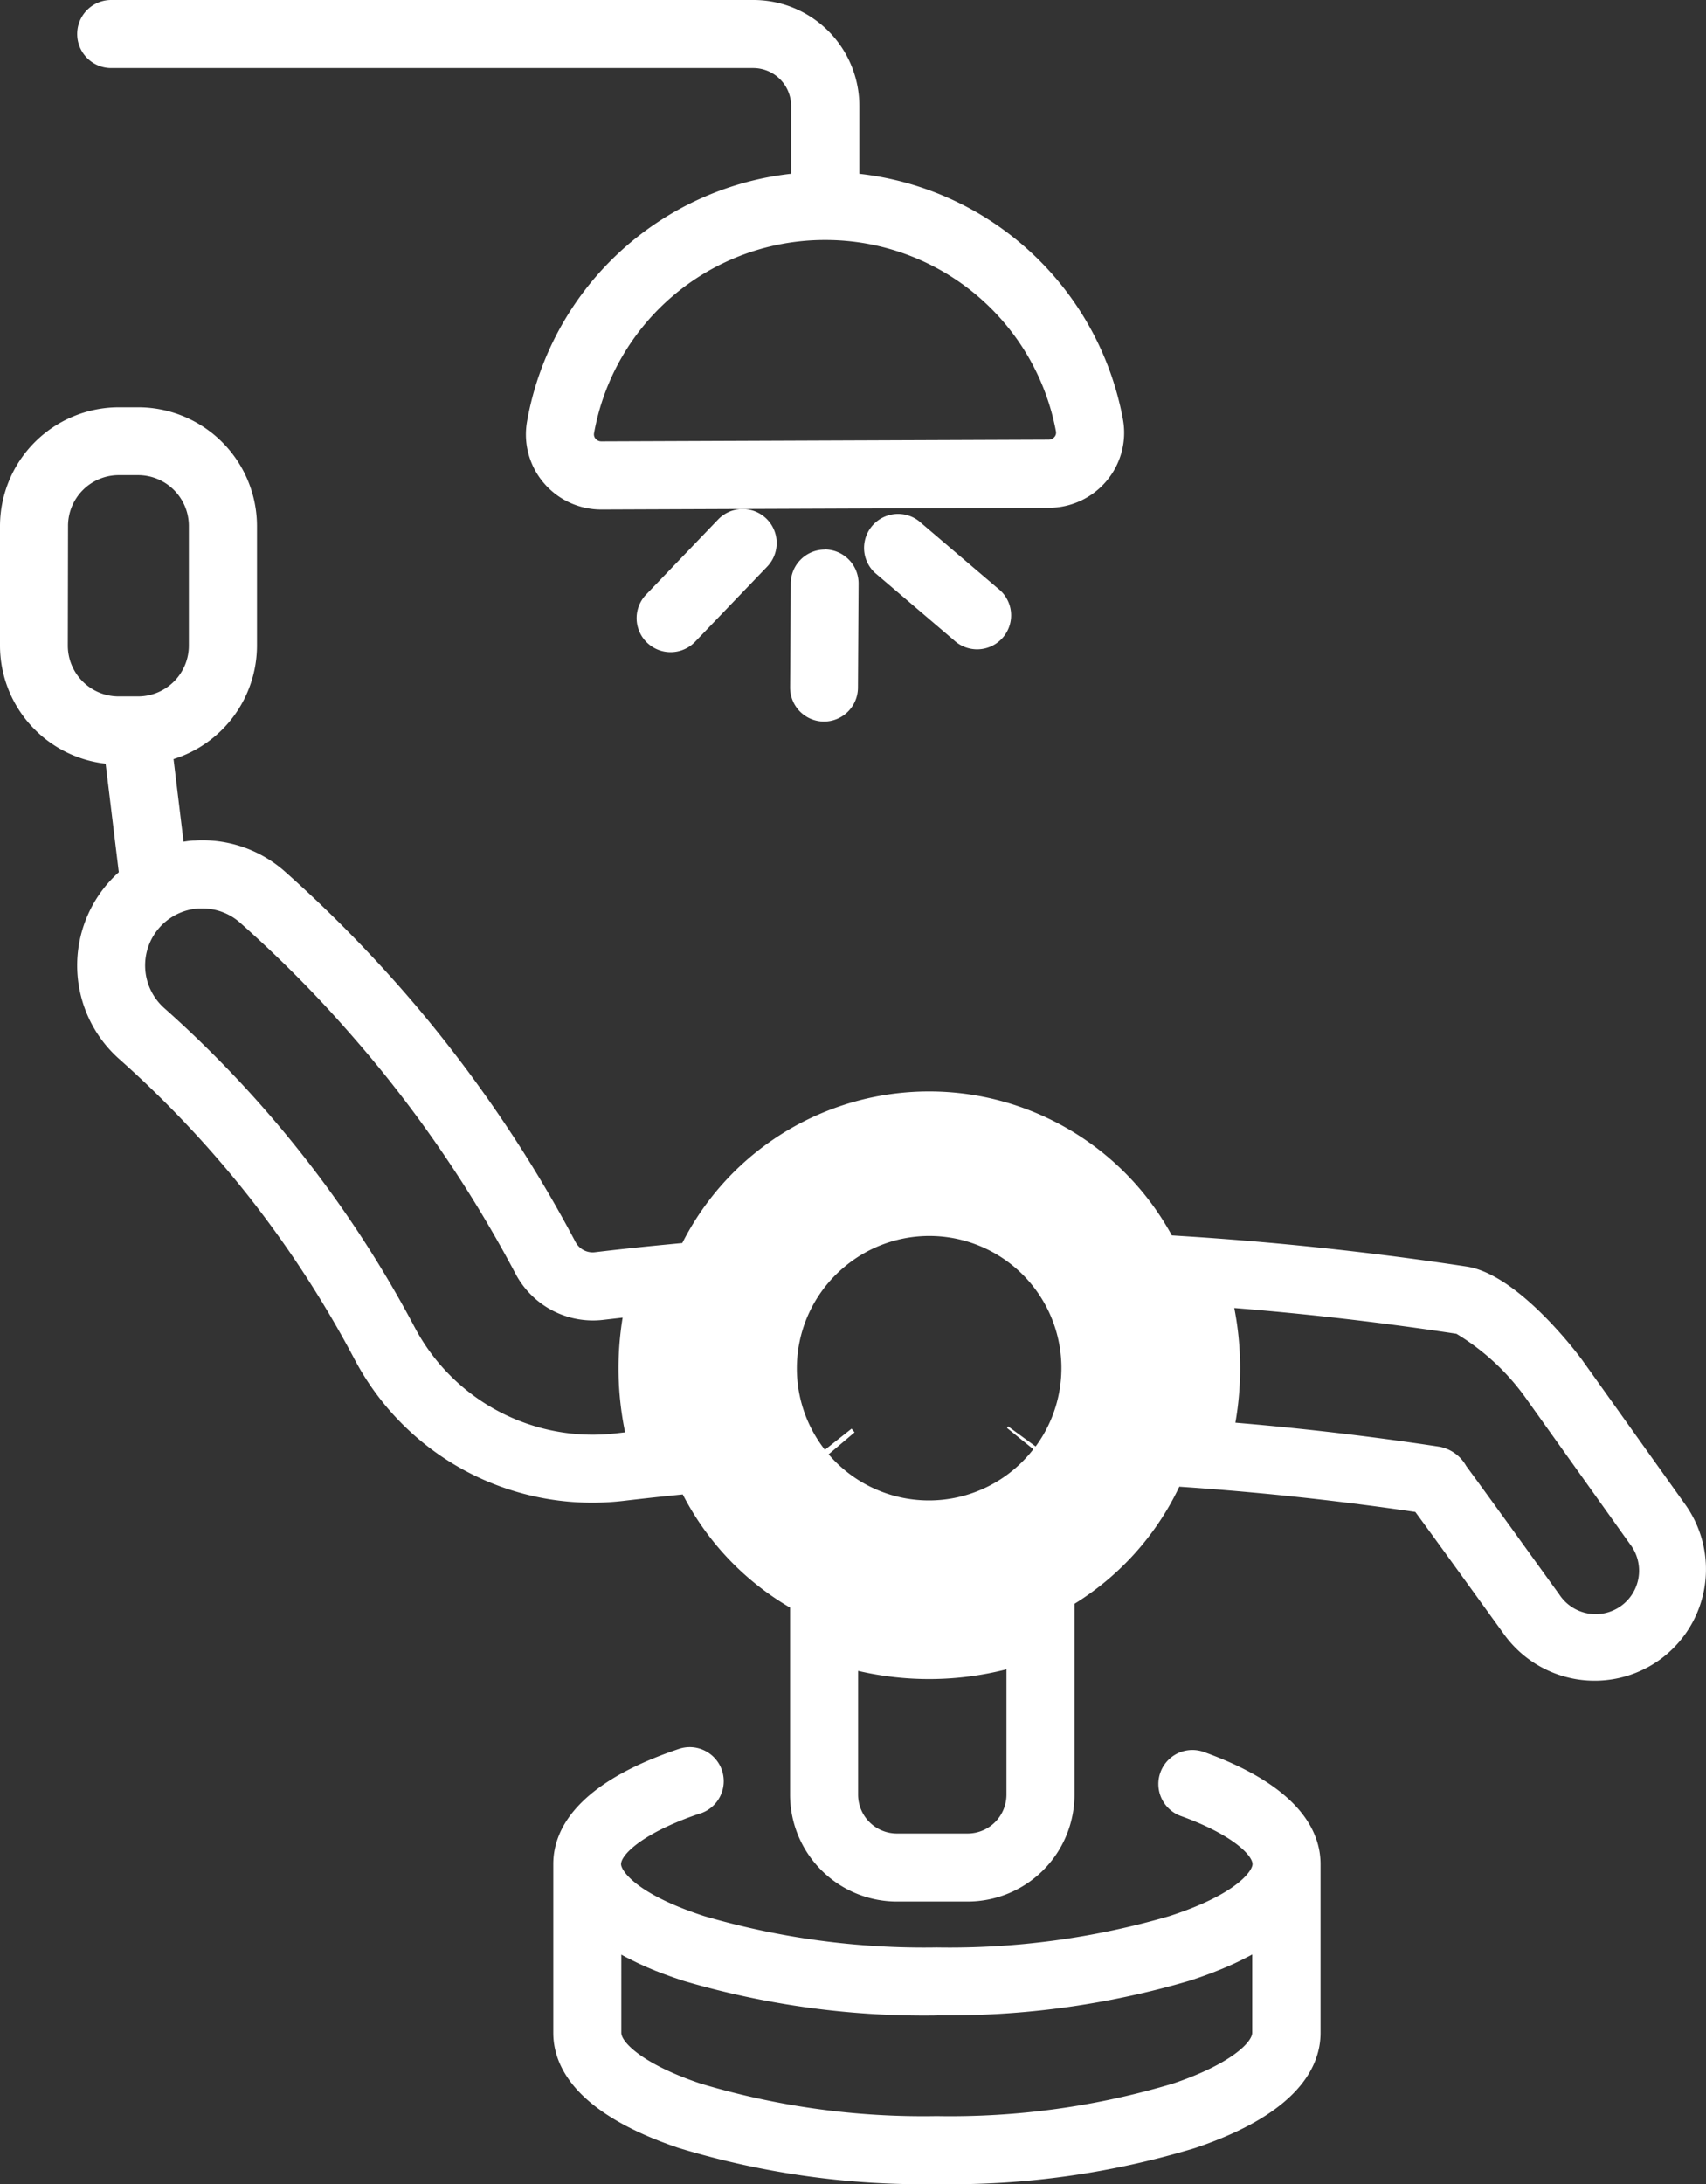
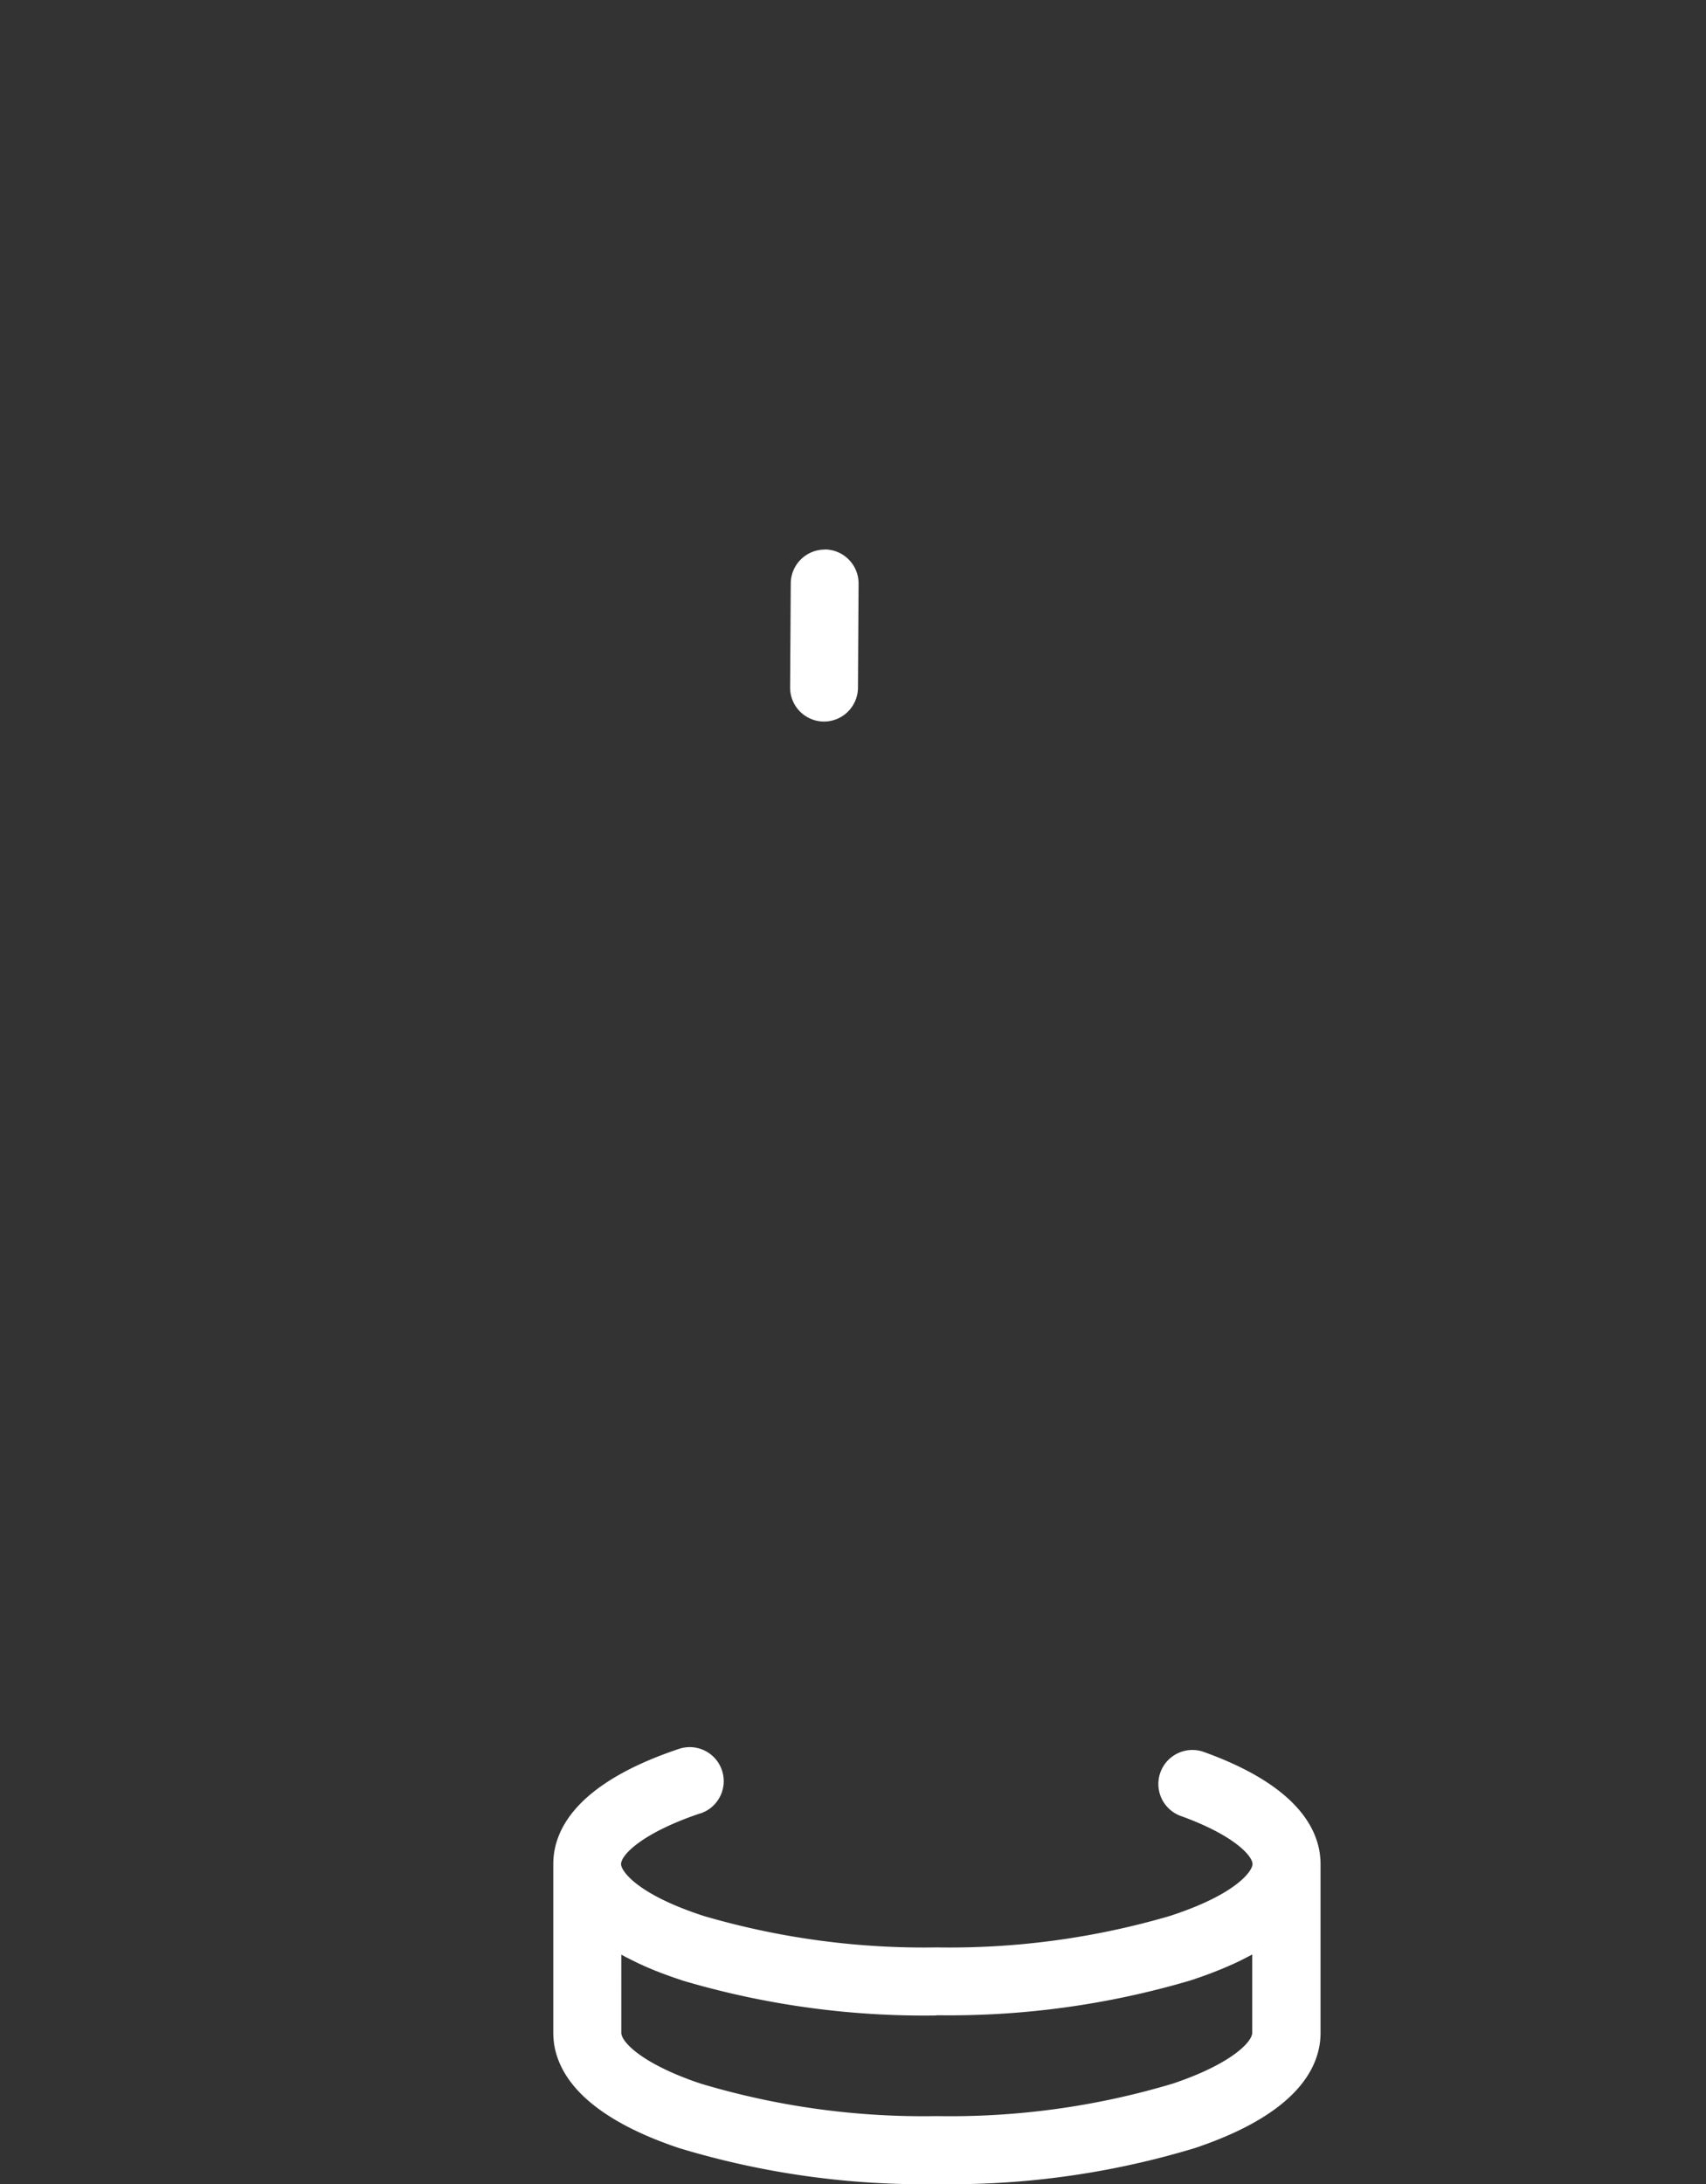
<svg xmlns="http://www.w3.org/2000/svg" id="Group_686" data-name="Group 686" width="38.842" height="49.718" viewBox="0 0 38.842 49.718">
  <rect x="0" y="0" width="38.842" height="49.718" fill="#333333" stroke="none" />
  <defs>
    <clipPath id="clip-path">
      <rect id="Rectangle_4417" data-name="Rectangle 4417" width="38.842" height="49.718" fill="#fff" />
    </clipPath>
    <clipPath id="clip-path-2">
-       <rect id="Rectangle_4418" data-name="Rectangle 4418" width="38.835" height="49.718" fill="#fff" />
-     </clipPath>
+       </clipPath>
  </defs>
  <g id="Group_683" data-name="Group 683">
    <g id="Group_682" data-name="Group 682" clip-path="url(#clip-path)">
      <path id="Path_666" data-name="Path 666" d="M34.05,86.1a19.383,19.383,0,0,0,5.776-.79l.216-.073.068-.024.138-.05.078-.03.118-.046.08-.032.107-.045.078-.034.1-.044.075-.035.092-.044.071-.036.088-.045.067-.035.037-.02V86.5c0,.212-.49.713-1.8,1.154a17.635,17.635,0,0,1-5.382.742,17.632,17.632,0,0,1-5.382-.742c-1.314-.441-1.8-.942-1.8-1.154V84.721l.036.019.068.037.087.044.072.036.092.045.074.035.1.045.076.034.108.045.078.032.119.046.077.029.139.05.068.024.216.073a19.39,19.39,0,0,0,5.776.79m-5.382-4.6a.774.774,0,1,0-.493-1.468c-2.364.793-2.86,1.864-2.86,2.623V86.5c0,.759.5,1.83,2.86,2.623a19.184,19.184,0,0,0,5.875.822,19.186,19.186,0,0,0,5.875-.822c2.363-.793,2.859-1.864,2.859-2.623V82.66c0-.729-.461-1.764-2.656-2.553a.774.774,0,0,0-.524,1.458c1.188.427,1.631.9,1.631,1.095,0,.147-.347.682-1.888,1.182a17.838,17.838,0,0,1-5.3.714,17.843,17.843,0,0,1-5.3-.714c-1.542-.5-1.889-1.035-1.889-1.182,0-.212.49-.713,1.8-1.154" transform="translate(-12.729 -40.224)" fill="#fff" />
      <path id="Path_667" data-name="Path 667" d="M36.97,25.164a.774.774,0,0,0-.774.77L36.181,28.3a.774.774,0,0,0,.77.779h0a.775.775,0,0,0,.775-.77l.014-2.369a.774.774,0,0,0-.77-.779Z" transform="translate(-18.192 -12.653)" fill="#fff" />
-       <path id="Path_668" data-name="Path 668" d="M40.78,23.665a.774.774,0,0,0-1,1.179l1.8,1.535a.774.774,0,1,0,1-1.179Z" transform="translate(-19.863 -11.807)" fill="#fff" />
-       <path id="Path_669" data-name="Path 669" d="M31.009,23.545l-1.64,1.71a.774.774,0,0,0,1.118,1.072l1.64-1.71a.774.774,0,0,0-1.118-1.072" transform="translate(-14.659 -11.719)" fill="#fff" />
    </g>
  </g>
  <g id="Group_685" data-name="Group 685">
    <g id="Group_684" data-name="Group 684" clip-path="url(#clip-path-2)">
-       <path id="Path_670" data-name="Path 670" d="M25.819,9.823a.147.147,0,0,1-.034.124.17.17,0,0,1-.131.062l-10.187.039h0a.168.168,0,0,1-.13-.061.147.147,0,0,1-.035-.124,5.338,5.338,0,0,1,5.242-4.4h.021a5.338,5.338,0,0,1,5.255,4.364M18.927,0H4.309a.774.774,0,1,0,0,1.549H18.927a.863.863,0,0,1,.862.862V3.955a6.882,6.882,0,0,0-6.012,5.639,1.7,1.7,0,0,0,.374,1.392,1.716,1.716,0,0,0,1.316.613h.007l10.187-.039a1.717,1.717,0,0,0,1.318-.622,1.7,1.7,0,0,0,.364-1.395,6.884,6.884,0,0,0-6-5.587V2.411A2.413,2.413,0,0,0,18.927,0" transform="translate(-1.777)" fill="#fff" />
      <path id="Path_671" data-name="Path 671" d="M1.549,21.344A1.157,1.157,0,0,1,2.7,20.188h.443A1.157,1.157,0,0,1,4.3,21.344v2.725a1.157,1.157,0,0,1-1.156,1.156H2.7a1.157,1.157,0,0,1-1.156-1.156Zm2.981,8.708.078,0a1.292,1.292,0,0,1,.863.329c.707.628,1.392,1.3,2.035,2,.5.548.99,1.118,1.442,1.694.181.231.344.444.5.655a28.6,28.6,0,0,1,2.292,3.643,1.994,1.994,0,0,0,1.985,1.046l.451-.052a7.167,7.167,0,0,0,.056,2.611l-.2.023a4.583,4.583,0,0,1-4.59-2.413A25.964,25.964,0,0,0,6.9,35.679a26,26,0,0,0-3.16-3.358,1.3,1.3,0,0,1,.788-2.269M19.24,38.2a3.007,3.007,0,0,1,4.339,4.1l-.625-.457-.027.036.6.484a3.008,3.008,0,0,1-4.661.116l.591-.5c-.023-.027-.046-.055-.068-.084l-.608.481A3.008,3.008,0,0,1,19.24,38.2m3.675,12.027a.885.885,0,0,1-.884.884h-1.61a.885.885,0,0,1-.884-.884V47.409a7.129,7.129,0,0,0,3.378-.035ZM33.16,39.735a5.316,5.316,0,0,1,1.6,1.493l2.35,3.293A.989.989,0,1,1,35.5,45.667s-.551-.762-1.1-1.524c-.276-.381-.553-.763-.762-1.05l-.256-.349a.883.883,0,0,0-.609-.438c-1.532-.233-3.09-.416-4.646-.547a7.161,7.161,0,0,0-.025-2.611c1.7.137,3.394.334,5.063.588M0,21.344v2.725a2.708,2.708,0,0,0,2.405,2.688l.3,2.471a2.913,2.913,0,0,0-.228.229,2.849,2.849,0,0,0,.236,4.022,24.432,24.432,0,0,1,2.972,3.157,24.467,24.467,0,0,1,2.384,3.673,6.119,6.119,0,0,0,6.142,3.228c.349-.041.715-.082,1.09-.12l.244-.025a6.329,6.329,0,0,0,2.443,2.576v4.259a2.435,2.435,0,0,0,2.433,2.433h1.61a2.435,2.435,0,0,0,2.433-2.433V45.882a6.327,6.327,0,0,0,2.386-2.666l.245.017c1.713.121,3.437.309,5.129.558.4.543,1.375,1.893,2.016,2.78a2.541,2.541,0,0,0,3.539.591h0a2.541,2.541,0,0,0,.591-3.54l-2.35-3.293c-.014-.019-1.416-1.94-2.627-2.124-2.074-.316-4.192-.545-6.293-.683l-.42-.027a6.3,6.3,0,0,0-11.146.174l-.418.04c-.529.051-1.06.108-1.579.17a.441.441,0,0,1-.432-.231,30.175,30.175,0,0,0-2.415-3.839c-.164-.222-.336-.448-.527-.692-.477-.608-.988-1.209-1.521-1.787-.679-.737-1.4-1.446-2.145-2.109a2.829,2.829,0,0,0-2.06-.715c-.087,0-.173.014-.258.027l-.228-1.881a2.71,2.71,0,0,0,1.9-2.583V21.344a2.707,2.707,0,0,0-2.7-2.7H2.7a2.708,2.708,0,0,0-2.7,2.7" transform="translate(0 -9.372)" fill="#fff" />
    </g>
  </g>
</svg>